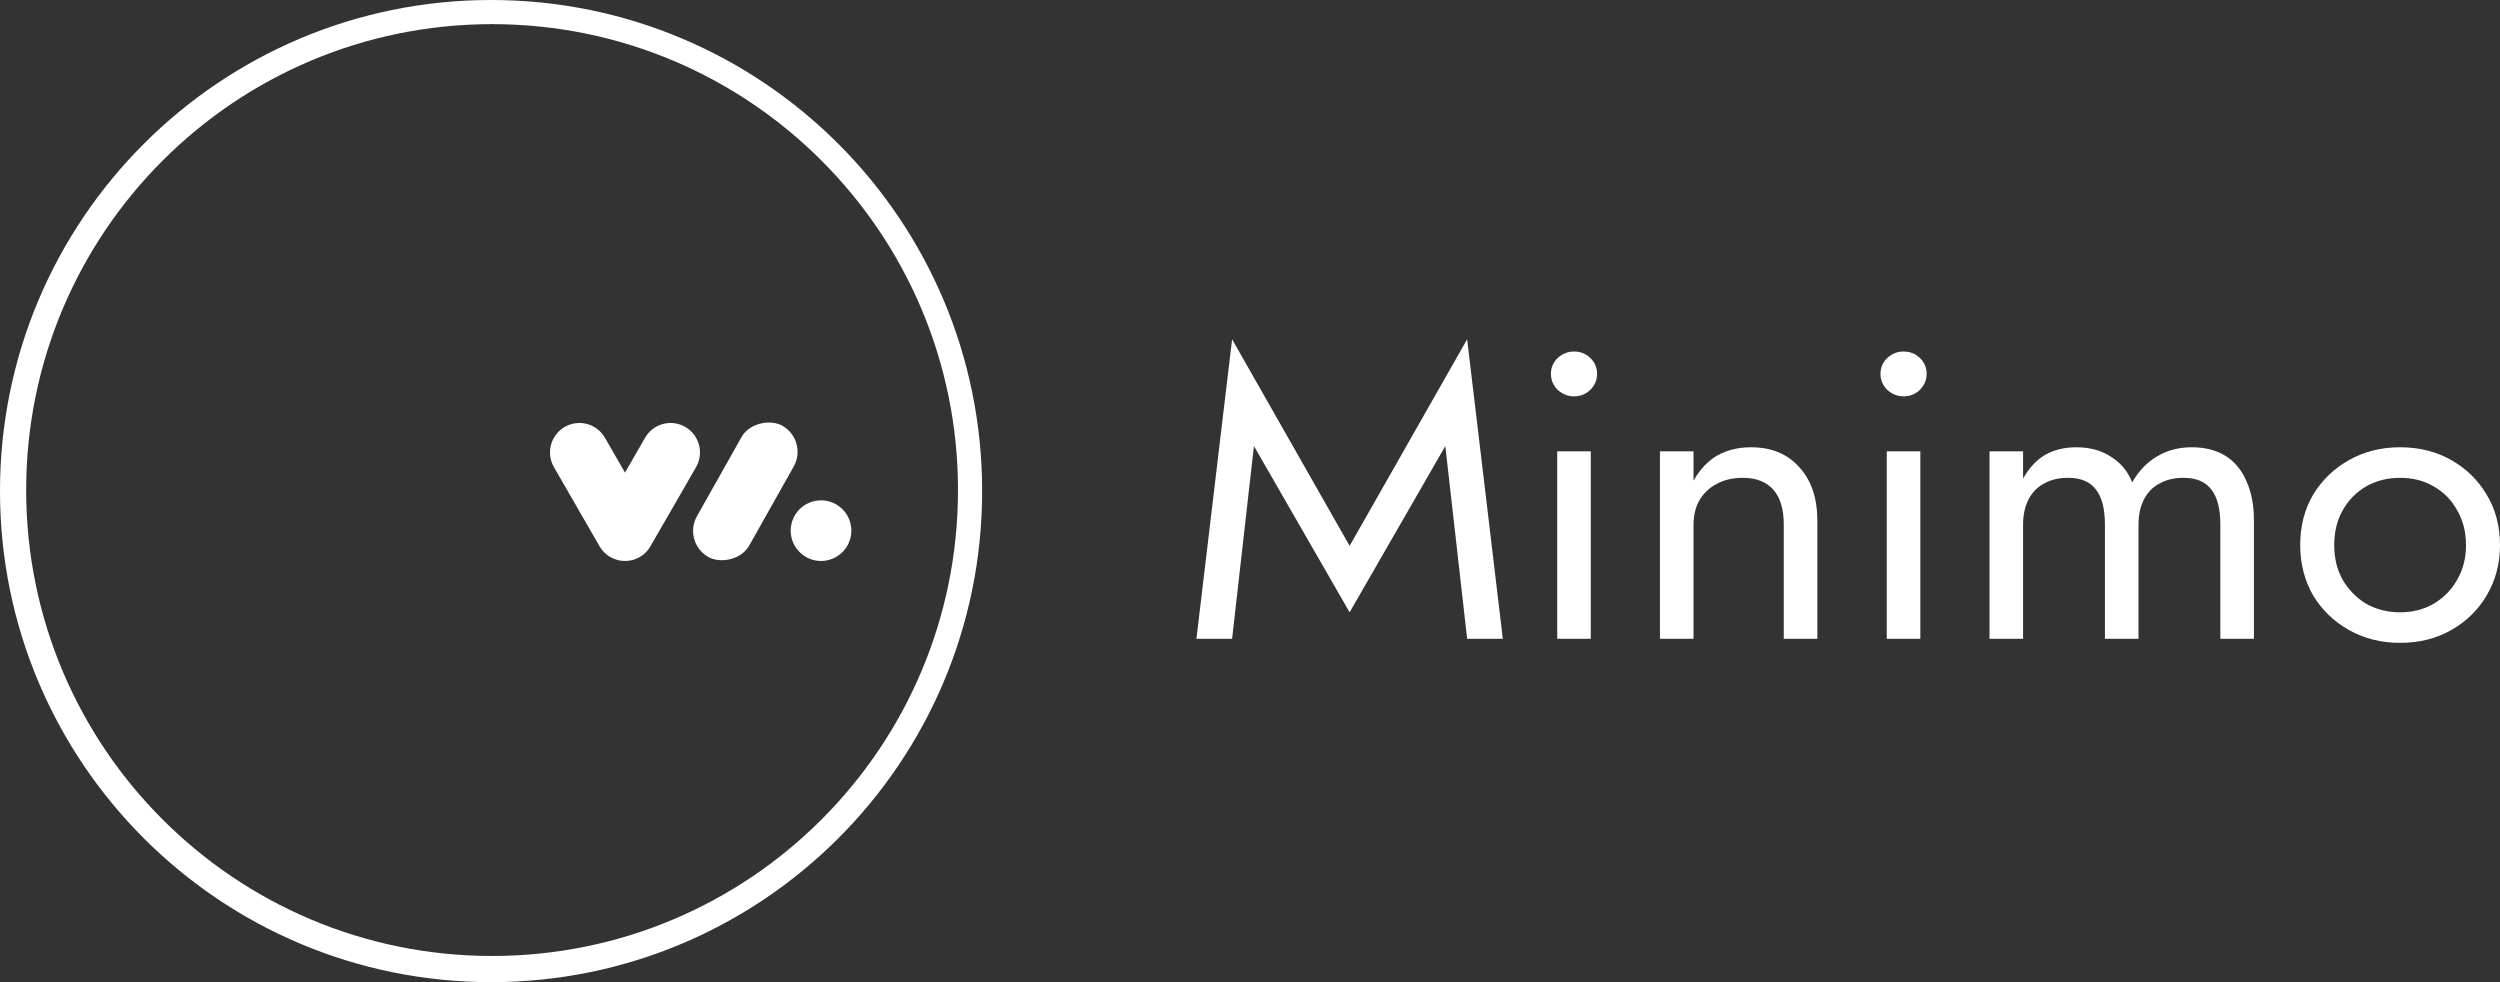
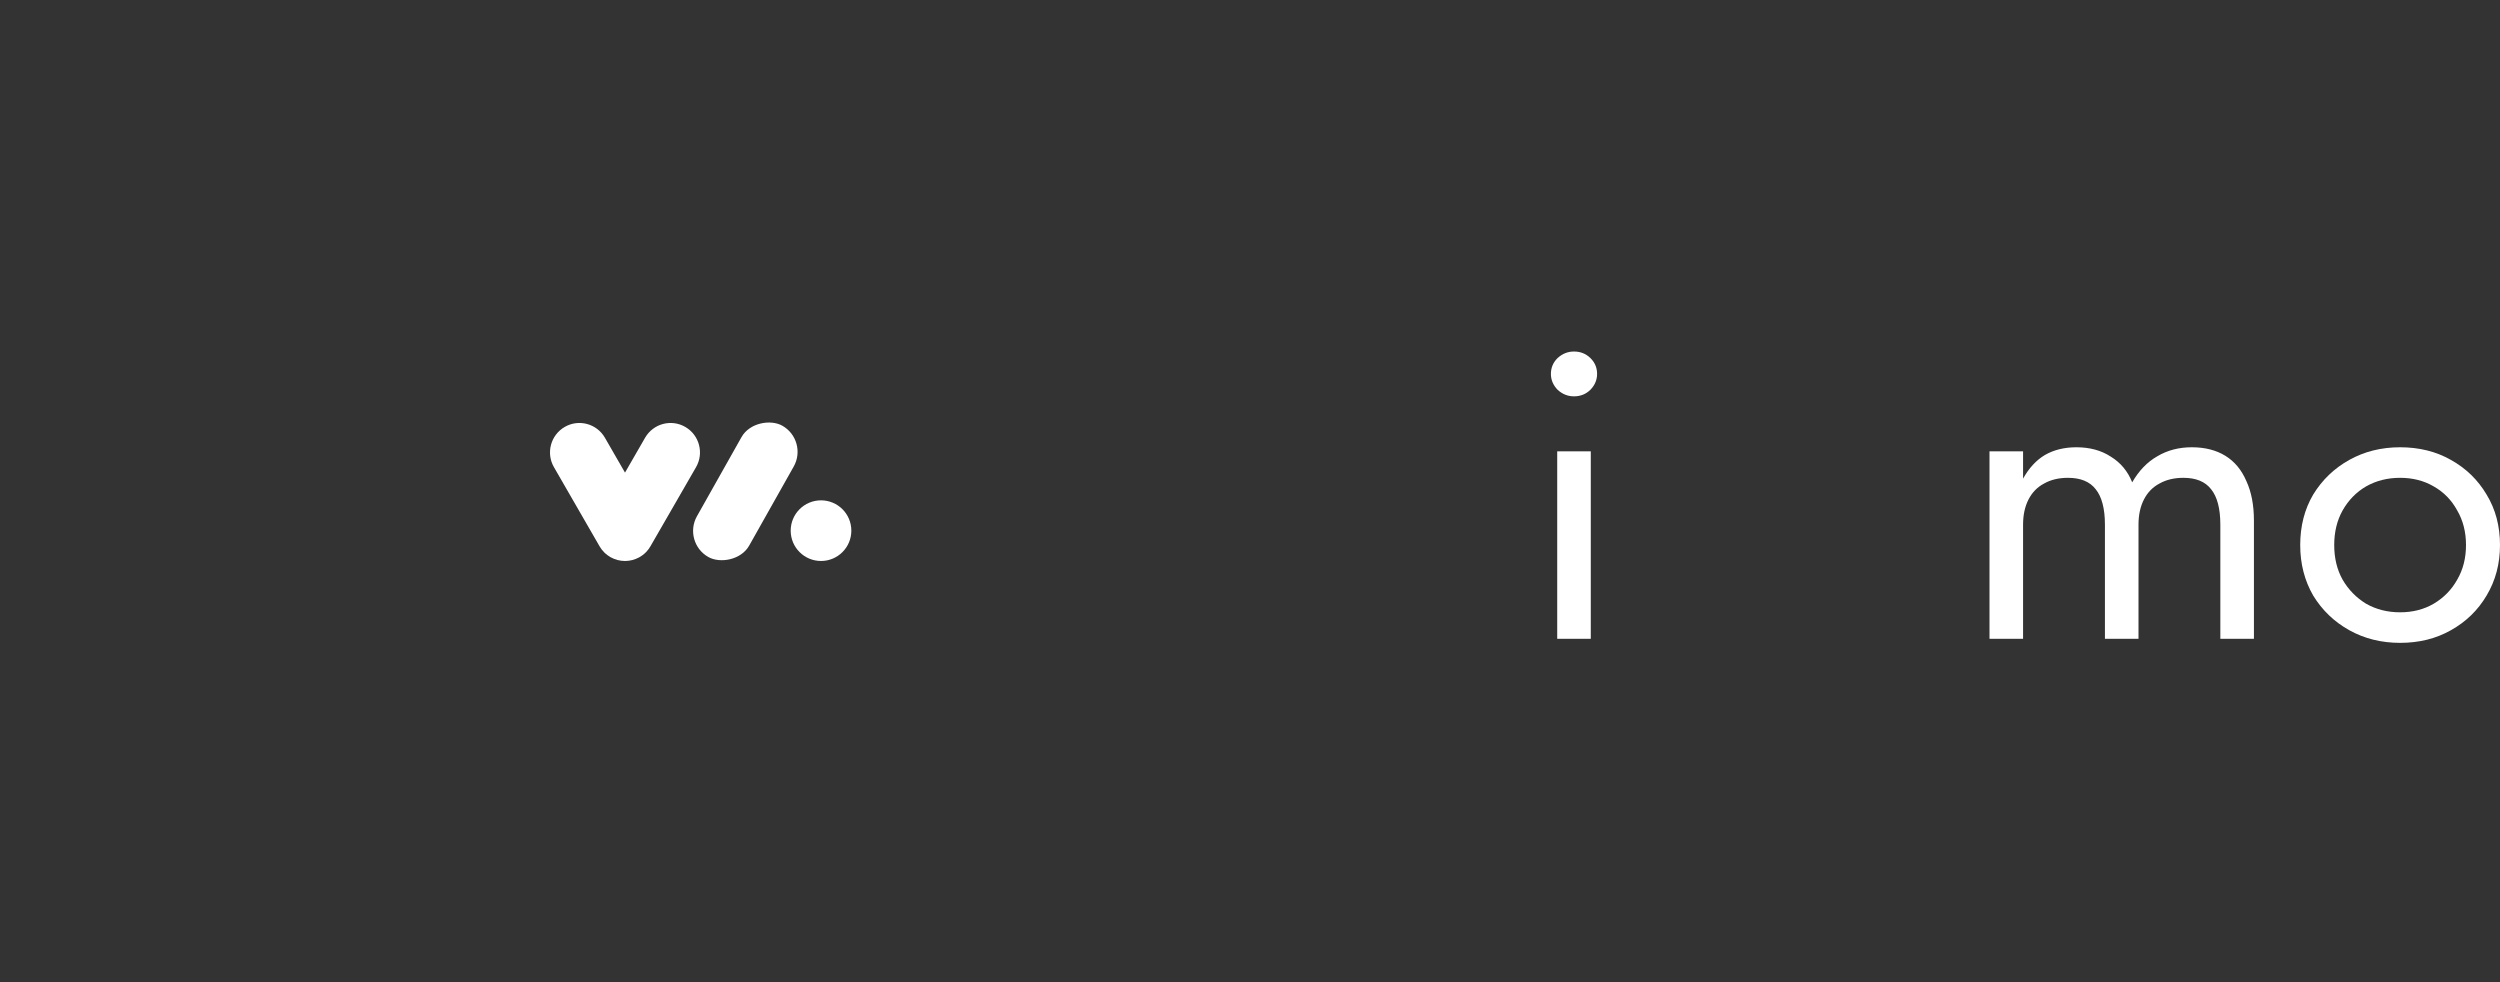
<svg xmlns="http://www.w3.org/2000/svg" width="140" height="55" viewBox="0 0 140 55" fill="none">
  <rect x="0" y="0" width="140" height="55" fill="#333333" stroke="none" />
  <path fill-rule="evenodd" clip-rule="evenodd" d="M35.004 31.415C34.727 31.416 34.447 31.347 34.19 31.202L34.19 31.201L34.187 31.2L34.176 31.194L34.174 31.192L34.172 31.191L34.168 31.189L34.164 31.187L34.162 31.185C34.066 31.128 33.975 31.061 33.891 30.985L33.889 30.983L33.883 30.977L33.88 30.975C33.876 30.971 33.873 30.968 33.869 30.965L33.868 30.963L33.865 30.961L33.859 30.956L33.854 30.951L33.852 30.949C33.742 30.842 33.649 30.721 33.575 30.592L31.021 26.161C30.566 25.373 30.837 24.363 31.624 23.908C32.411 23.452 33.419 23.723 33.874 24.512L35 26.466L36.126 24.512C36.581 23.723 37.589 23.452 38.376 23.908C39.163 24.363 39.433 25.373 38.979 26.161L36.426 30.59L36.425 30.592C36.367 30.693 36.298 30.789 36.218 30.876V30.877C36.213 30.881 36.209 30.886 36.205 30.891L36.204 30.891L36.202 30.893L36.197 30.899L36.193 30.903L36.19 30.906L36.188 30.908C36.185 30.912 36.182 30.915 36.178 30.918L36.176 30.921L36.169 30.928C36.055 31.043 35.927 31.138 35.79 31.213L35.787 31.215L35.777 31.22L35.776 31.221L35.775 31.221C35.534 31.349 35.275 31.412 35.018 31.415L35.015 31.415L35.004 31.415Z" fill="white" />
  <rect x="38.206" y="30.37" width="8.44" height="3.356" rx="1.678" transform="rotate(-60.61 38.206 30.37)" fill="white" />
  <circle cx="45.977" cy="29.717" r="1.698" fill="white" />
-   <path fill-rule="evenodd" clip-rule="evenodd" d="M27.5 55C42.688 55 55 42.688 55 27.5C55 12.312 42.688 0 27.5 0C12.312 0 0 12.312 0 27.5C0 42.688 12.312 55 27.5 55ZM27.556 53.535C41.966 53.535 53.648 41.853 53.648 27.444C53.648 13.034 41.966 1.352 27.556 1.352C13.147 1.352 1.465 13.034 1.465 27.444C1.465 41.853 13.147 53.535 27.556 53.535Z" fill="white" />
-   <path d="M70.22 24.979L75.579 34.289L80.938 24.979L82.16 35.772H84.158L82.16 19L75.579 30.569L68.998 19L67 35.772H68.998L70.22 24.979Z" fill="white" />
  <path d="M86.851 20.94C86.851 21.274 86.977 21.571 87.227 21.829C87.494 22.073 87.799 22.195 88.144 22.195C88.504 22.195 88.81 22.073 89.061 21.829C89.311 21.571 89.437 21.274 89.437 20.94C89.437 20.59 89.311 20.293 89.061 20.05C88.81 19.806 88.504 19.685 88.144 19.685C87.799 19.685 87.494 19.806 87.227 20.05C86.977 20.293 86.851 20.59 86.851 20.94ZM87.204 25.275V35.772H89.084V25.275H87.204Z" fill="white" />
-   <path d="M99.891 29.383V35.772H101.771V29.154C101.771 27.892 101.434 26.895 100.761 26.165C100.102 25.42 99.201 25.047 98.058 25.047C97.352 25.047 96.726 25.199 96.177 25.503C95.644 25.808 95.198 26.279 94.837 26.918V25.275H92.957V35.772H94.837V29.383C94.837 28.865 94.947 28.409 95.166 28.013C95.401 27.618 95.723 27.314 96.13 27.101C96.553 26.872 97.039 26.758 97.588 26.758C98.34 26.758 98.912 26.979 99.303 27.42C99.695 27.861 99.891 28.515 99.891 29.383Z" fill="white" />
-   <path d="M105.306 20.94C105.306 21.274 105.432 21.571 105.682 21.829C105.949 22.073 106.254 22.195 106.599 22.195C106.959 22.195 107.265 22.073 107.516 21.829C107.766 21.571 107.892 21.274 107.892 20.94C107.892 20.59 107.766 20.293 107.516 20.05C107.265 19.806 106.959 19.685 106.599 19.685C106.254 19.685 105.949 19.806 105.682 20.05C105.432 20.293 105.306 20.59 105.306 20.94ZM105.659 25.275V35.772H107.539V25.275H105.659Z" fill="white" />
  <path d="M126.22 29.154C126.22 28.287 126.079 27.549 125.797 26.941C125.53 26.317 125.139 25.846 124.622 25.526C124.104 25.207 123.478 25.047 122.741 25.047C122.02 25.047 121.378 25.214 120.814 25.549C120.25 25.869 119.78 26.355 119.403 27.009C119.153 26.386 118.753 25.907 118.205 25.572C117.672 25.222 117.03 25.047 116.277 25.047C115.604 25.047 115.016 25.192 114.515 25.48C114.029 25.77 113.621 26.211 113.292 26.804V25.275H111.412V35.772H113.292V29.383C113.292 28.835 113.394 28.363 113.598 27.968C113.802 27.572 114.091 27.276 114.468 27.078C114.844 26.865 115.29 26.758 115.807 26.758C116.512 26.758 117.03 26.971 117.359 27.397C117.703 27.823 117.876 28.485 117.876 29.383V35.772H119.756V29.383C119.756 28.835 119.858 28.363 120.062 27.968C120.265 27.572 120.555 27.276 120.931 27.078C121.307 26.865 121.754 26.758 122.271 26.758C122.976 26.758 123.493 26.971 123.822 27.397C124.167 27.823 124.339 28.485 124.339 29.383V35.772H126.22V29.154Z" fill="white" />
  <path d="M128.812 30.523C128.812 31.573 129.055 32.516 129.54 33.353C130.042 34.175 130.716 34.821 131.562 35.293C132.408 35.764 133.356 36 134.406 36C135.471 36 136.419 35.764 137.25 35.293C138.096 34.821 138.762 34.175 139.248 33.353C139.749 32.516 140 31.573 140 30.523C140 29.459 139.749 28.515 139.248 27.694C138.762 26.872 138.096 26.226 137.25 25.754C136.419 25.283 135.471 25.047 134.406 25.047C133.356 25.047 132.408 25.283 131.562 25.754C130.716 26.226 130.042 26.872 129.54 27.694C129.055 28.515 128.812 29.459 128.812 30.523ZM130.716 30.523C130.716 29.793 130.872 29.147 131.186 28.584C131.515 28.006 131.954 27.557 132.502 27.238C133.066 26.918 133.701 26.758 134.406 26.758C135.111 26.758 135.738 26.918 136.286 27.238C136.85 27.557 137.289 28.006 137.603 28.584C137.932 29.147 138.096 29.793 138.096 30.523C138.096 31.254 137.932 31.9 137.603 32.463C137.289 33.026 136.85 33.475 136.286 33.809C135.738 34.129 135.111 34.289 134.406 34.289C133.701 34.289 133.066 34.129 132.502 33.809C131.954 33.475 131.515 33.026 131.186 32.463C130.872 31.9 130.716 31.254 130.716 30.523Z" fill="white" />
</svg>